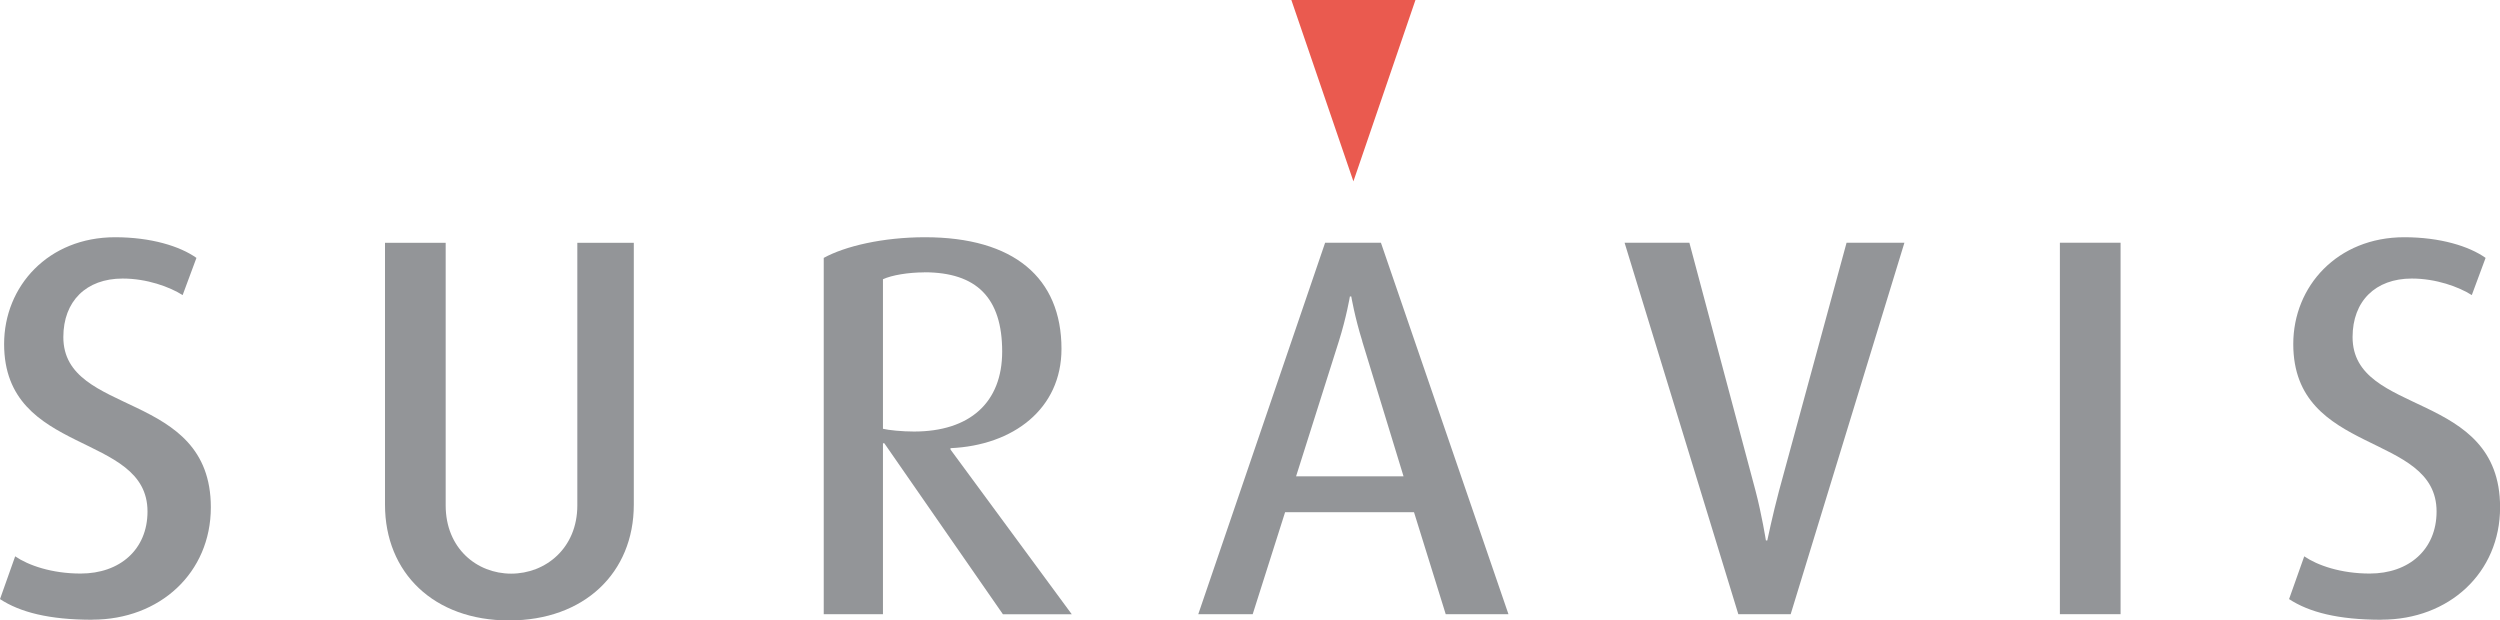
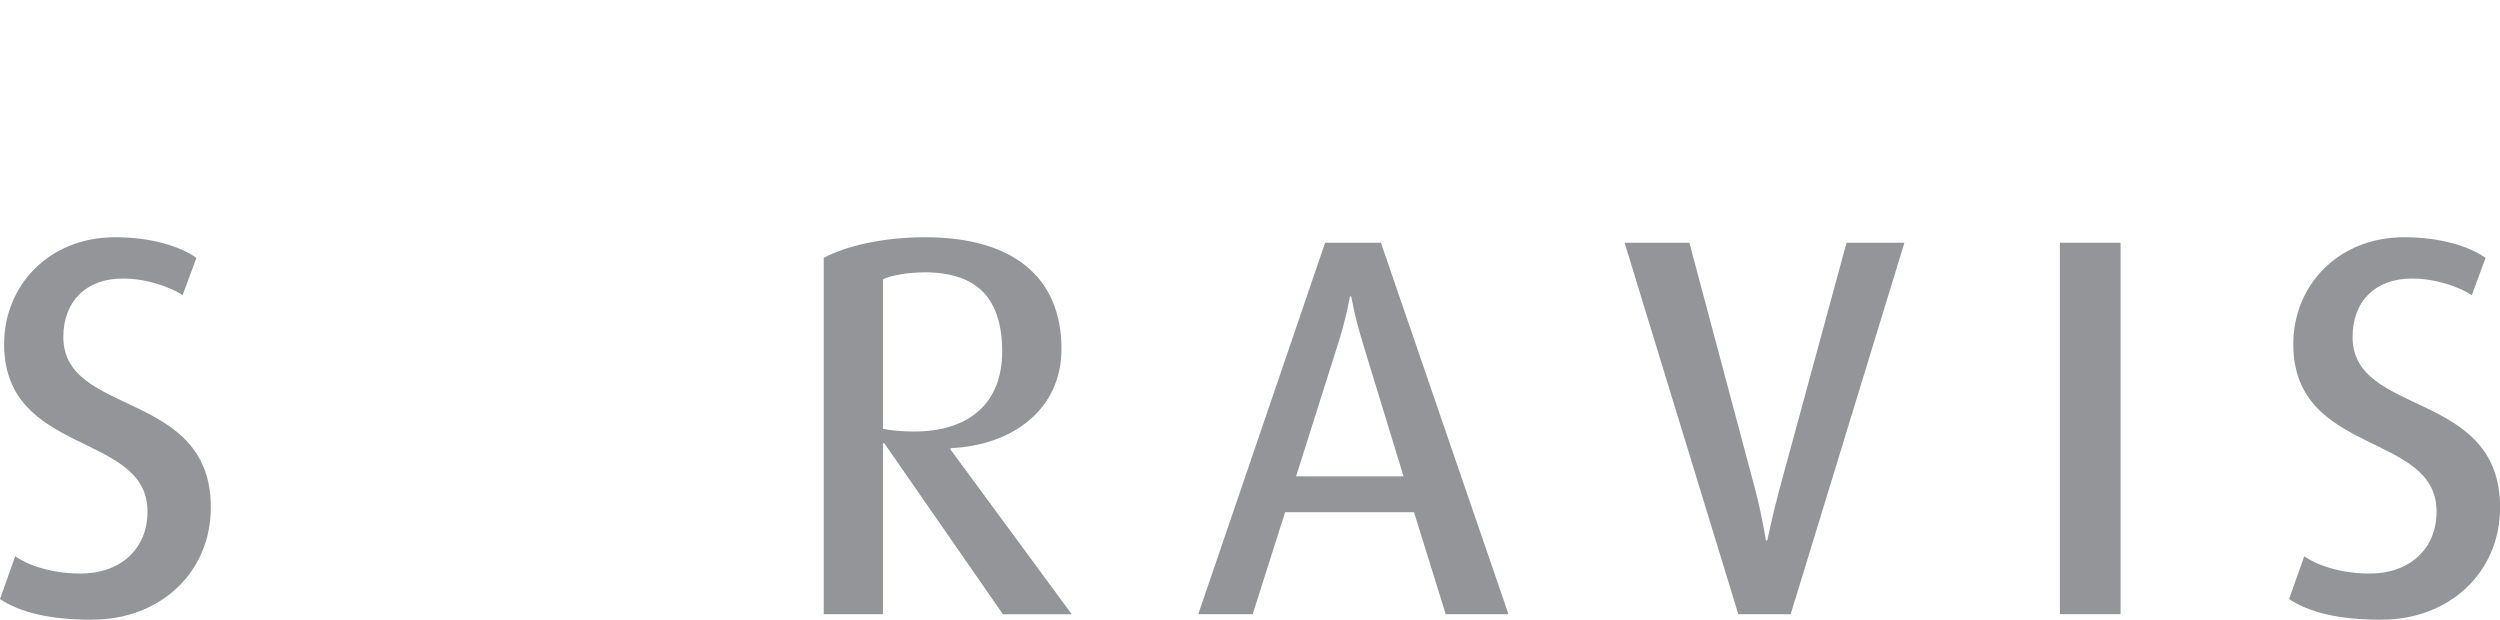
<svg xmlns="http://www.w3.org/2000/svg" id="Layer_2" data-name="Layer 2" viewBox="0 0 291.69 72.39">
  <defs>
    <style>
      .cls-1 {
        fill: #ea5a4f;
      }

      .cls-2 {
        fill: #939598;
      }
    </style>
  </defs>
  <g id="Layer_1-2" data-name="Layer 1">
    <g>
      <path class="cls-2" d="M10.78,72.31c-5.07,0-8.44-.88-10.78-2.41l1.77-4.99c1.53,1.05,4.26,2.01,7.64,2.01,4.58,0,7.8-2.81,7.8-7.24C17.21,50.35.48,53.25.48,40.14c0-6.75,5.15-12.46,12.95-12.46,4.18,0,7.56,1.04,9.49,2.41l-1.61,4.34c-1.53-.97-4.18-1.93-7-1.93-4.26,0-6.92,2.65-6.92,6.83,0,9.33,17.21,6.11,17.21,19.86,0,7.64-5.95,13.11-13.83,13.11Z" />
-       <path class="cls-2" d="M59.39,72.39c-8.76,0-14.47-5.55-14.47-13.51v-30.55h7.08v30.64c0,4.99,3.62,7.96,7.64,7.96s7.72-2.97,7.72-7.96v-30.64h6.59v30.55c0,7.96-5.79,13.51-14.55,13.51Z" />
      <path class="cls-2" d="M117.01,71.66l-13.83-19.94h-.16v19.94h-6.91V30.09c2.49-1.37,6.91-2.41,11.82-2.41,10.37,0,15.92,4.74,15.92,13.03,0,7-5.63,11.26-12.95,11.58v.16l14.15,19.22h-8.04ZM107.84,31.78c-1.85,0-3.78.32-4.82.8v17.45c.64.16,2.25.32,3.62.32,6.51,0,10.29-3.38,10.29-9.33,0-6.27-2.98-9.25-9.09-9.25Z" />
      <path class="cls-2" d="M168.68,71.66l-3.7-11.9h-15.04l-3.78,11.9h-6.35l14.8-43.34h6.51l14.88,43.34h-7.32ZM158.95,39.82c-.88-2.81-1.29-5.23-1.29-5.23h-.16s-.4,2.41-1.29,5.23l-4.99,15.76h12.54l-4.82-15.76Z" />
-       <path class="cls-1" d="M150.67,0l7.24,21.16,7.24-21.16h-14.48Z" />
      <path class="cls-2" d="M208.93,71.66h-6.11l-13.27-43.34h7.56l7.72,28.95c.72,2.73,1.21,5.79,1.21,5.79h.16s.64-3.06,1.37-5.79l7.88-28.95h6.75l-13.27,43.34Z" />
      <path class="cls-2" d="M240.34,71.66V28.32h7.08v43.34h-7.08Z" />
      <path class="cls-2" d="M277.86,72.31c-5.07,0-8.44-.88-10.78-2.41l1.77-4.99c1.53,1.05,4.26,2.01,7.64,2.01,4.58,0,7.8-2.81,7.8-7.24,0-9.33-16.72-6.43-16.72-19.54,0-6.75,5.15-12.46,12.95-12.46,4.18,0,7.56,1.04,9.49,2.41l-1.61,4.34c-1.53-.97-4.18-1.93-7-1.93-4.26,0-6.91,2.65-6.91,6.83,0,9.33,17.21,6.11,17.21,19.86,0,7.64-5.95,13.11-13.83,13.11Z" />
    </g>
  </g>
</svg>